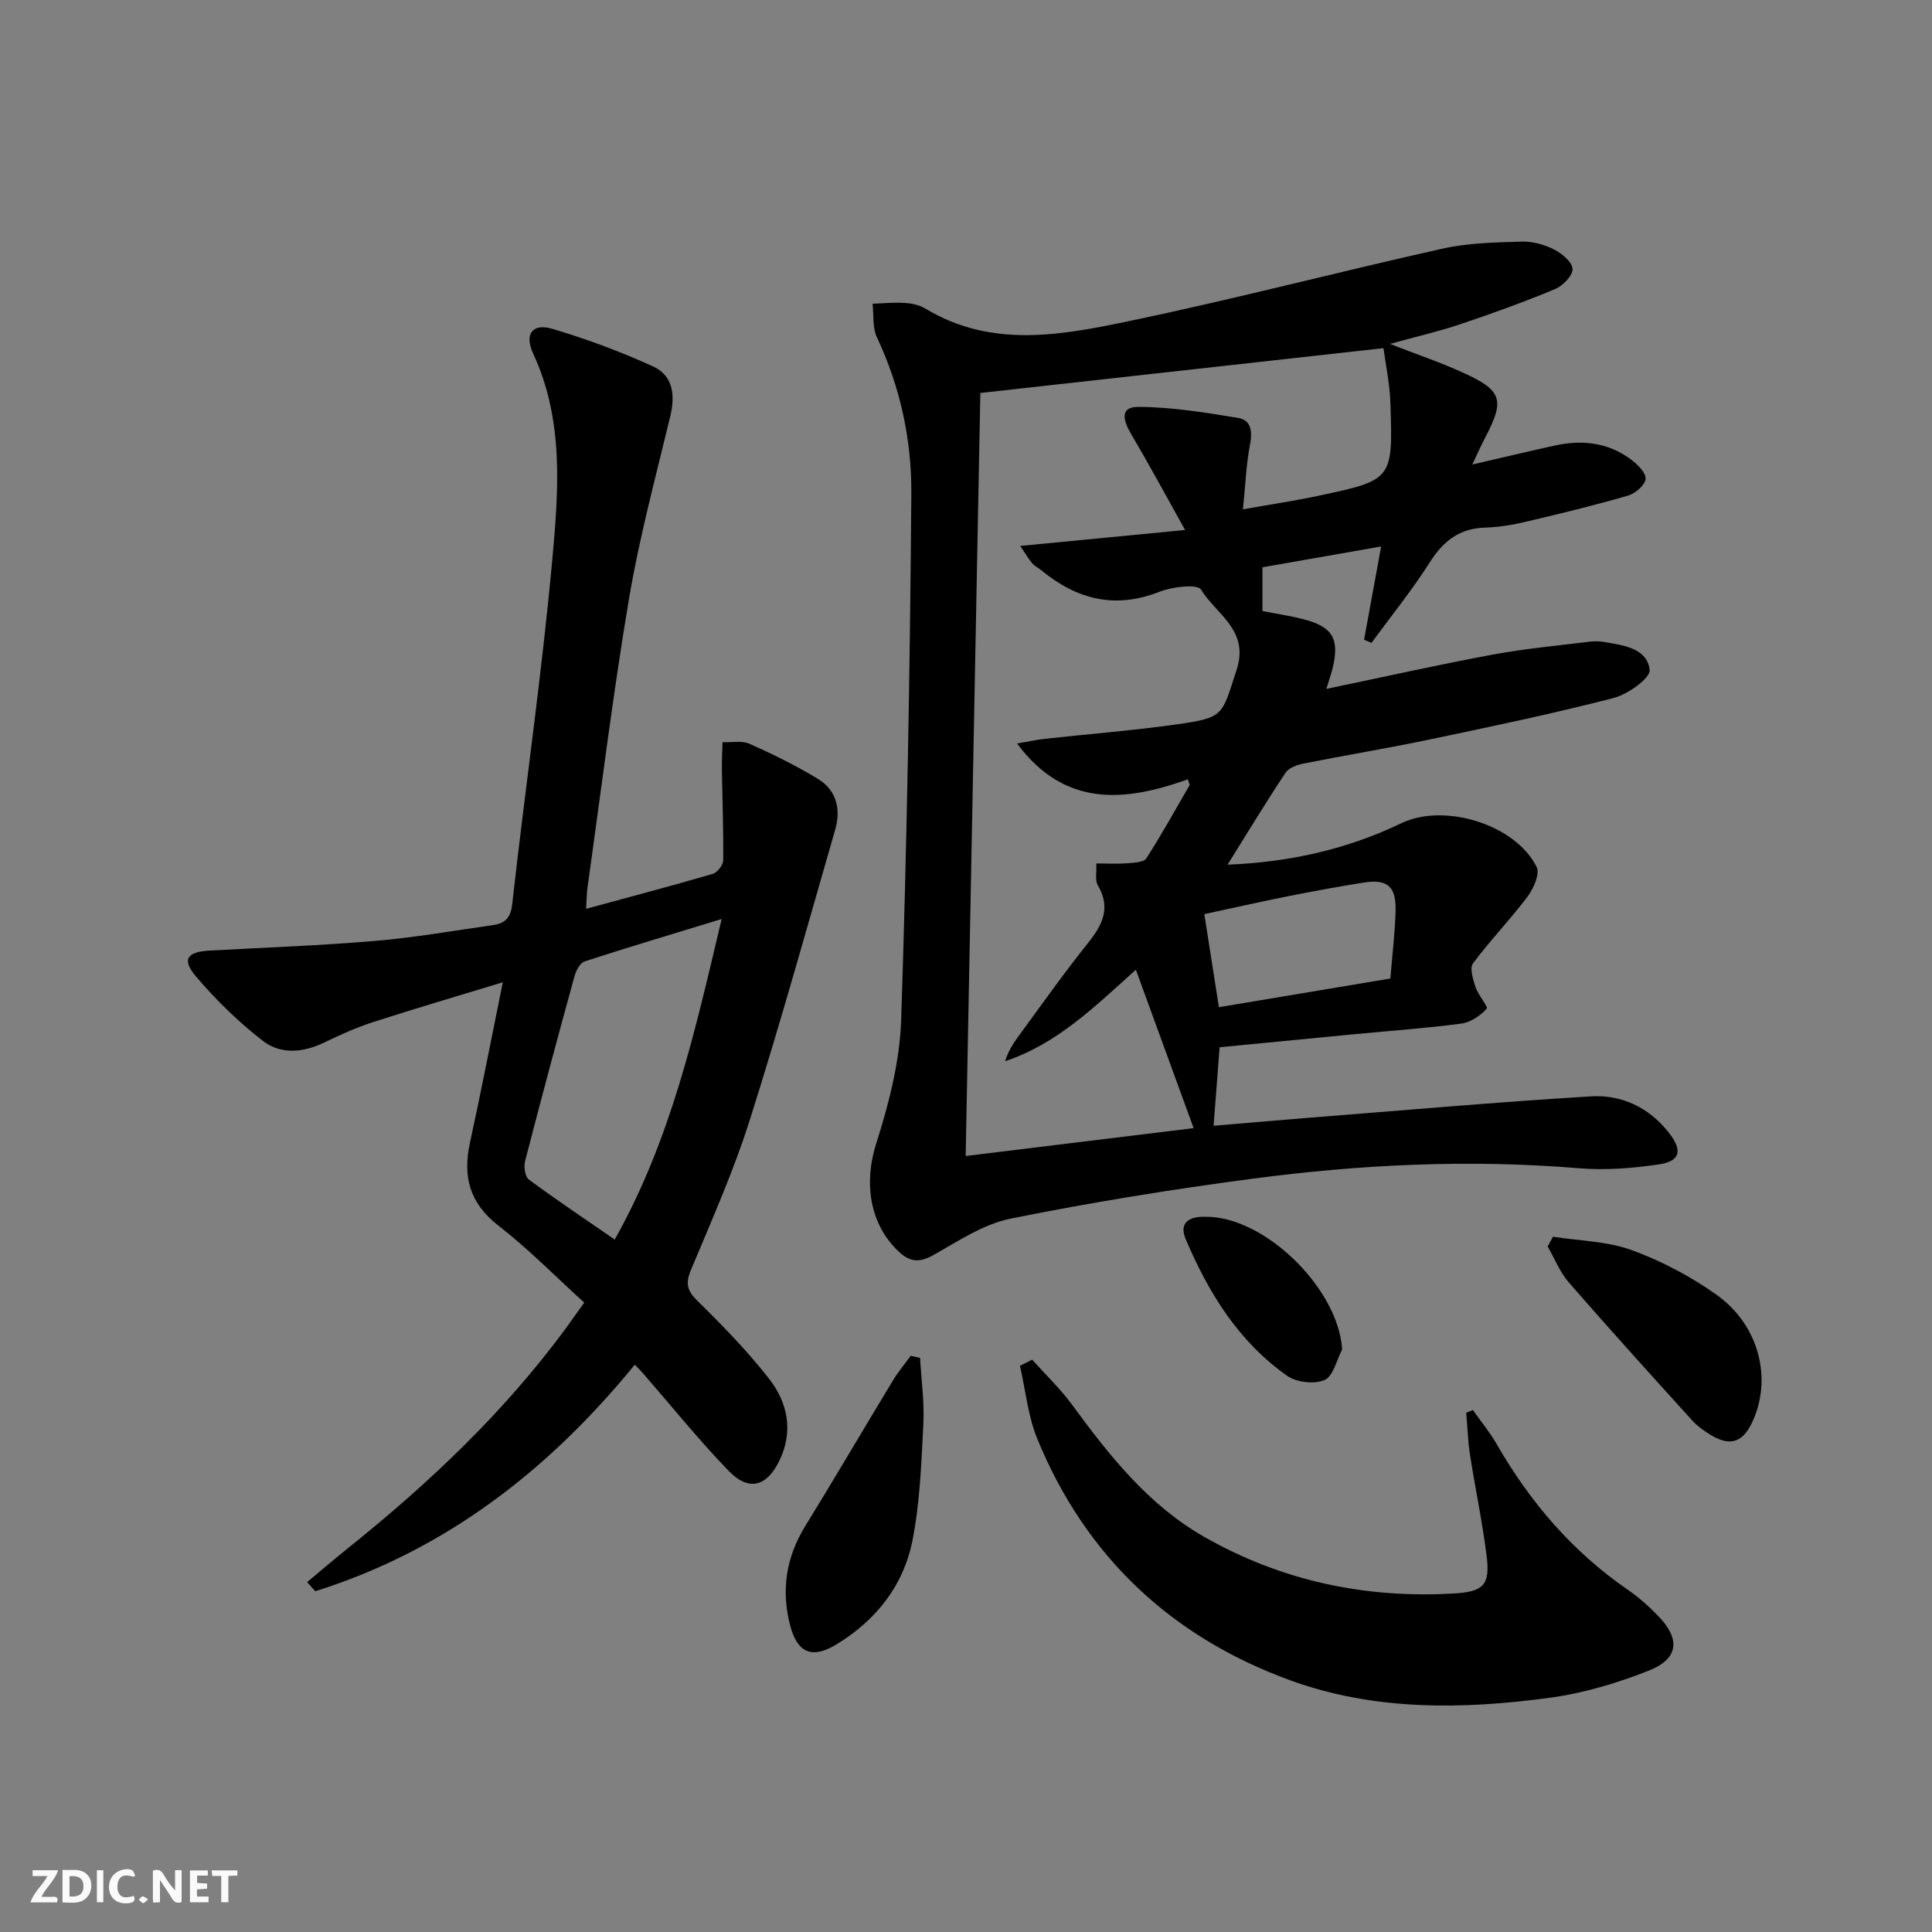
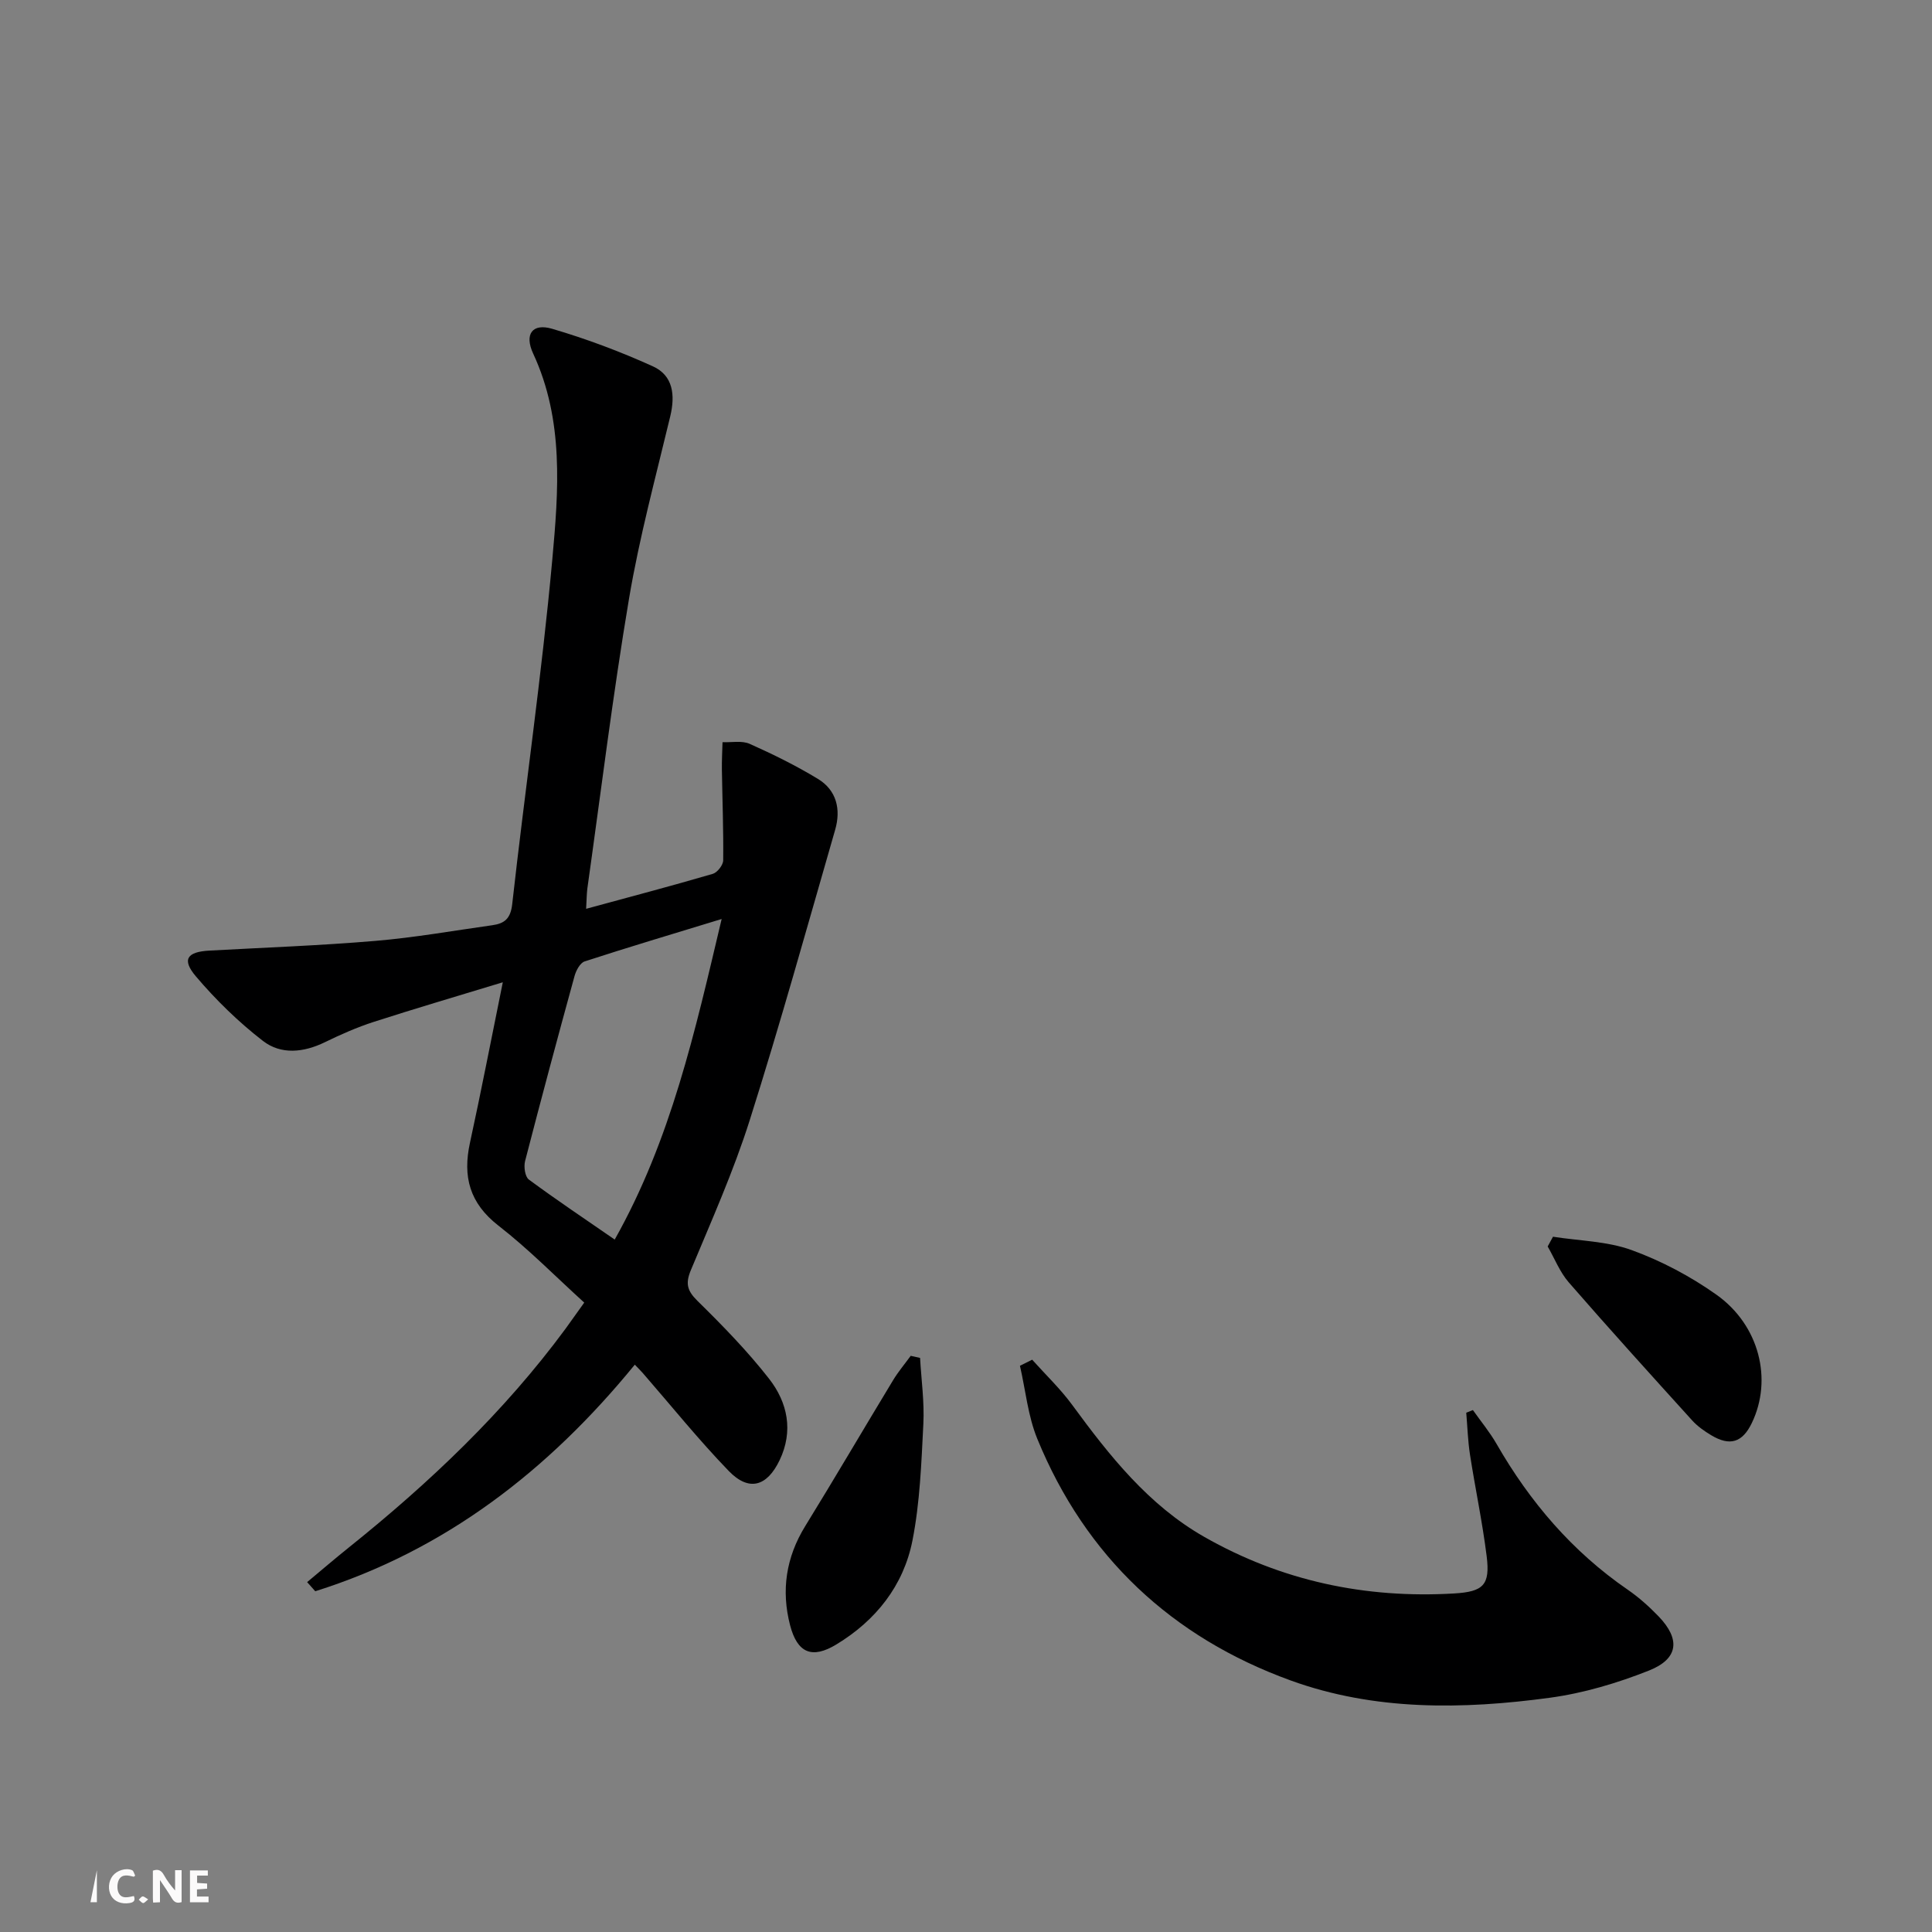
<svg xmlns="http://www.w3.org/2000/svg" enable-background="new 0 0 400 400" viewBox="0 0 400 400">
  <rect x="0" y="0" width="400" height="400" fill="#808080" stroke="none" />
  <g fill="#fbfafa">
    <path d="m37.59 393.81c-.92.31-1.52.05-2-.78-.7-1.2-1.52-2.34-2.47-3.78v4.59c-.55.03-.95.05-1.41.07-.03-.37-.06-.64-.06-.91 0-1.91 0-3.81 0-5.7 1.13-.41 1.77-.03 2.29.91.62 1.11 1.38 2.14 2.31 3.19v-4.2h1.35v6.61z" />
-     <path d="m12.94 393.88v-6.75c1.9.19 3.93-.54 5.37 1.29.8 1.01.78 2.88.03 3.97-1.37 1.97-3.4 1.51-5.4 1.49m1.45-1.22c2.04.12 2.92-.58 2.89-2.21-.03-1.51-.98-2.19-2.89-2z" />
-     <path d="m11.81 393.87h-5.49c.68-2.18 2.47-3.48 3.51-5.45h-3.08v-1.21h5.29c-.71 2.13-2.44 3.48-3.47 5.51.86 0 1.63.04 2.39-.01.79-.05 1.14.21.85 1.16" />
    <path d="m39.33 393.86v-6.61h3.7v1.07h-2.22v1.52c.68.04 1.34.09 2.07.13v1.07c-.72.05-1.38.09-2.1.14v1.48h2.4v1.19h-3.85z" />
    <path d="m27.71 388.56c-1.15-.3-2.46-.61-3.1.64-.37.73-.41 1.93-.06 2.67.63 1.35 1.99.93 3.17.68.35.94-.01 1.32-.93 1.46-1.62.25-3.05-.27-3.76-1.48-.73-1.25-.6-3.03.31-4.17.88-1.11 2.71-1.7 4-1.16.32.13.44.74.65 1.12-.1.08-.19.16-.28.24" />
-     <path d="m49.15 387.24v1.07c-.59.02-1.17.05-1.87.08v5.44h-1.48v-5.44h-1.85c-.05-.4-.08-.73-.13-1.15z" />
-     <path d="m20.06 387.21h1.33v6.62h-1.33z" />
+     <path d="m20.06 387.21v6.62h-1.33z" />
    <path d="m30.68 393.25c-.49.38-.8.79-1.05.76-.32-.05-.6-.45-.9-.7.26-.24.51-.64.8-.67.29-.04.62.3 1.15.61" />
  </g>
-   <path d="m287.77 71.2c5.59 2.18 10.41 3.81 15.02 5.9 8.26 3.74 8.82 5.68 4.67 13.56-.82 1.56-1.53 3.19-2.63 5.51 6.2-1.43 11.64-2.73 17.1-3.93 5.61-1.23 10.98-.65 15.69 2.85 1.37 1.02 3.17 2.75 3.08 4.05-.08 1.27-2.13 3.04-3.64 3.47-6.99 2.03-14.08 3.75-21.17 5.42-2.74.64-5.57 1.12-8.37 1.2-5.32.15-8.67 2.74-11.47 7.15-3.68 5.8-8.04 11.17-12.1 16.72-.51-.22-1.02-.44-1.53-.66 1.13-6.19 2.26-12.39 3.53-19.3-8.47 1.49-16.39 2.88-24.57 4.31v9.06c2.69.53 5.6.96 8.43 1.68 6.08 1.54 7.57 4.07 6.1 10.12-.3 1.24-.73 2.45-1.3 4.32 11.84-2.47 23.09-4.99 34.42-7.1 6.67-1.24 13.45-1.85 20.19-2.69.98-.12 2.02-.08 2.99.09 3.97.67 8.83 1.31 9.33 5.77.19 1.7-4.51 5.05-7.45 5.81-12.51 3.23-25.17 5.88-37.83 8.54-8.77 1.84-17.61 3.29-26.4 5.04-1.34.27-3.04.89-3.72 1.92-4.01 6.04-7.77 12.25-11.99 19.01 13.01-.52 24.82-3.22 36-8.59 8.87-4.26 23.65.25 28 9.09.7 1.43-.67 4.5-1.93 6.17-3.56 4.73-7.73 9.02-11.26 13.78-.74.99.04 3.37.56 4.96.54 1.63 2.65 4.02 2.28 4.42-1.32 1.44-3.33 2.81-5.23 3.07-7.24.97-14.55 1.47-21.83 2.17-9.4.9-18.8 1.82-28.23 2.73-.42 5.46-.8 10.41-1.25 16.26 6.68-.56 13.35-1.15 20.02-1.68 19.36-1.52 38.71-3.23 58.09-4.41 6.35-.39 12.02 2.28 16.13 7.5 2.92 3.71 2.42 5.94-2.12 6.6-5.39.78-10.97 1.24-16.38.79-22.67-1.89-45.25-.81-67.71 2.16-16.76 2.21-33.48 4.92-50.04 8.26-5.63 1.14-10.86 4.65-16.01 7.55-2.83 1.6-4.81 1.47-7.09-.65-6.2-5.76-7.31-14.4-4.74-22.45 2.65-8.29 4.89-17.06 5.17-25.69 1.19-36.27 1.83-72.56 2.1-108.85.08-11.12-2.28-22.08-7.12-32.36-.95-2.02-.64-4.63-.91-6.96 2.23-.08 4.46-.32 6.67-.17 1.46.09 3.06.44 4.29 1.18 13.8 8.34 28.4 5.46 42.66 2.47 21.57-4.51 42.91-10.1 64.43-14.9 5.29-1.18 10.87-1.27 16.33-1.45 2.23-.07 4.67.6 6.68 1.61 1.65.83 3.78 2.59 3.87 4.05.08 1.34-2 3.49-3.6 4.16-6.43 2.68-12.99 5.05-19.59 7.27-4.51 1.52-9.18 2.59-14.62 4.09zm-84.8 10.16c-1 51.95-2.01 104.61-3.04 157.98 16.04-1.96 31.27-3.82 47.2-5.77-4.18-11.47-8-21.94-11.96-32.8-8.58 7.71-16.34 15.37-27.07 18.94.61-2 1.62-3.61 2.74-5.13 4.73-6.44 9.33-12.98 14.32-19.21 3.04-3.79 4.92-7.31 2.14-12.07-.63-1.08-.23-2.76-.33-4.53 2.51 0 4.48.12 6.43-.04 1.37-.12 3.39-.18 3.94-1.03 3.19-4.94 6.02-10.1 8.98-15.19-.13-.39-.26-.77-.39-1.16-13.17 4.72-25.52 5.81-35.37-7.42 2.36-.4 4.09-.78 5.84-.97 9.06-1 18.17-1.71 27.19-2.98 9.96-1.41 9.33-1.82 12.43-11.27 2.72-8.27-4.25-11.54-7.36-16.64-.73-1.2-5.94-.6-8.58.44-9.2 3.63-17.09 1.62-24.41-4.38-.64-.53-1.44-.9-1.97-1.52-.77-.9-1.37-1.96-2.47-3.58 11.37-1.1 21.85-2.11 34.13-3.3-4.2-7.52-7.53-13.71-11.11-19.76-1.6-2.7-2.64-5.75 1.47-5.73 6.87.04 13.78 1.16 20.59 2.28 2.73.45 3.03 2.79 2.49 5.54-.79 4.06-.94 8.25-1.46 13.39 6.14-1.09 10.86-1.79 15.53-2.78 15.45-3.29 15.53-3.33 15-19.16-.14-4.17-1.03-8.31-1.44-11.43-28.27 3.15-55.47 6.17-83.46 9.28zm49.39 127.17c12.19-2.04 23.75-3.98 35.5-5.94.41-5.01.95-9.46 1.08-13.93.15-5.14-1.68-6.72-6.62-5.93-5.24.83-10.46 1.79-15.67 2.83-5.76 1.15-11.48 2.45-17.31 3.7 1.05 6.68 1.97 12.56 3.02 19.27z" fill="#000001" />
  <path d="m121.35 188.16c9.1-2.48 17.69-4.74 26.23-7.24.94-.28 2.14-1.82 2.15-2.8.07-6.25-.17-12.5-.27-18.75-.03-1.9.08-3.81.13-5.71 1.89.08 4.02-.37 5.63.35 4.83 2.15 9.6 4.51 14.12 7.25 3.89 2.36 4.79 6.33 3.57 10.54-5.79 20.07-11.38 40.22-17.69 60.13-3.35 10.58-7.91 20.79-12.19 31.05-1.16 2.79-.75 4.26 1.39 6.37 5.2 5.11 10.34 10.38 14.82 16.12 3.83 4.91 5.06 10.81 2.17 16.85-2.63 5.48-6.37 6.53-10.53 2.23-6.23-6.44-11.87-13.46-17.76-20.23-.43-.49-.89-.94-1.69-1.78-17.86 21.87-39.24 38.44-66.16 46.91-.56-.63-1.12-1.26-1.68-1.89 2.87-2.39 5.71-4.83 8.63-7.17 16.69-13.38 32.12-28 44.87-45.29.98-1.32 1.89-2.69 3.87-5.41-5.9-5.35-11.5-11.07-17.77-15.94-5.97-4.65-7.42-10.13-5.89-17.15 2.32-10.64 4.38-21.34 6.8-33.23-9.49 2.89-18.14 5.43-26.72 8.2-3.47 1.12-6.84 2.61-10.12 4.21-4.39 2.14-9.07 2.63-12.82-.27-5.06-3.91-9.74-8.48-13.88-13.36-2.98-3.51-1.84-5.09 2.81-5.34 11.45-.63 22.93-1.04 34.35-2.01 8.1-.68 16.14-2.11 24.19-3.24 2.49-.35 3.8-1.3 4.14-4.38 2.65-23.76 6.12-47.45 8.29-71.25 1.3-14.31 2.46-28.93-3.96-42.74-1.86-4.01-.15-6.32 3.93-5.12 7.11 2.09 14.12 4.72 20.87 7.78 4.19 1.9 4.64 5.95 3.59 10.34-3.01 12.56-6.4 25.06-8.54 37.77-3.36 19.96-5.82 40.07-8.64 60.11-.13 1.12-.13 2.24-.24 4.09zm28.06 2.11c-10.19 3.12-19.31 5.83-28.36 8.78-.94.3-1.77 1.86-2.09 3-3.51 12.76-6.94 25.54-10.25 38.35-.3 1.17-.01 3.23.79 3.82 5.7 4.21 11.59 8.15 17.77 12.42 11.67-20.76 16.6-42.98 22.14-66.37z" fill="#000001" />
  <path d="m213.7 281.51c2.79 3.12 5.85 6.03 8.31 9.39 7.71 10.52 15.77 20.71 27.31 27.29 16.02 9.13 33.37 12.8 51.74 11.72 6.06-.36 7.48-1.75 6.74-7.7-.88-7.06-2.37-14.04-3.46-21.08-.44-2.85-.52-5.76-.77-8.64.46-.18.92-.37 1.38-.55 1.65 2.34 3.49 4.56 4.91 7.03 6.9 12 15.66 22.26 27.13 30.15 2.31 1.59 4.45 3.51 6.4 5.53 4.55 4.73 4.15 8.78-1.99 11.22-6.56 2.6-13.53 4.68-20.51 5.63-18.06 2.45-36.3 2.72-53.65-3.57-24.6-8.92-42.47-25.61-52.48-50.04-1.94-4.74-2.43-10.07-3.59-15.12.85-.42 1.69-.84 2.53-1.26z" fill="#000001" />
  <path d="m190.49 281.14c.26 4.56.91 9.14.68 13.67-.41 8.08-.7 16.26-2.26 24.16-1.85 9.33-7.57 16.54-15.76 21.5-5.01 3.04-8.07 1.8-9.57-3.98-1.87-7.2-.85-14.06 3.13-20.52 6.17-10.01 12.11-20.17 18.2-30.22 1.07-1.77 2.42-3.36 3.64-5.04.65.14 1.29.28 1.94.43z" fill="#000001" />
  <path d="m321.53 256.05c5.47.86 11.22.92 16.32 2.78 6.15 2.24 12.15 5.42 17.5 9.21 8.94 6.33 11.67 17.6 7.35 26.57-1.95 4.05-4.53 4.87-8.43 2.53-1.41-.85-2.82-1.84-3.91-3.04-8.58-9.47-17.16-18.94-25.55-28.58-1.86-2.14-2.94-4.95-4.38-7.45.37-.67.74-1.34 1.1-2.02z" fill="#000001" />
-   <path d="m277.88 279.39c-1.17 2.21-1.84 5.54-3.63 6.32-2.11.92-5.81.51-7.74-.85-10.07-7.08-16.33-17.21-21.04-28.36-1.22-2.89.19-4.42 3.22-4.57.17-.01.33 0 .5 0 12.28-.46 27.89 14.67 28.69 27.46z" fill="#000001" />
</svg>